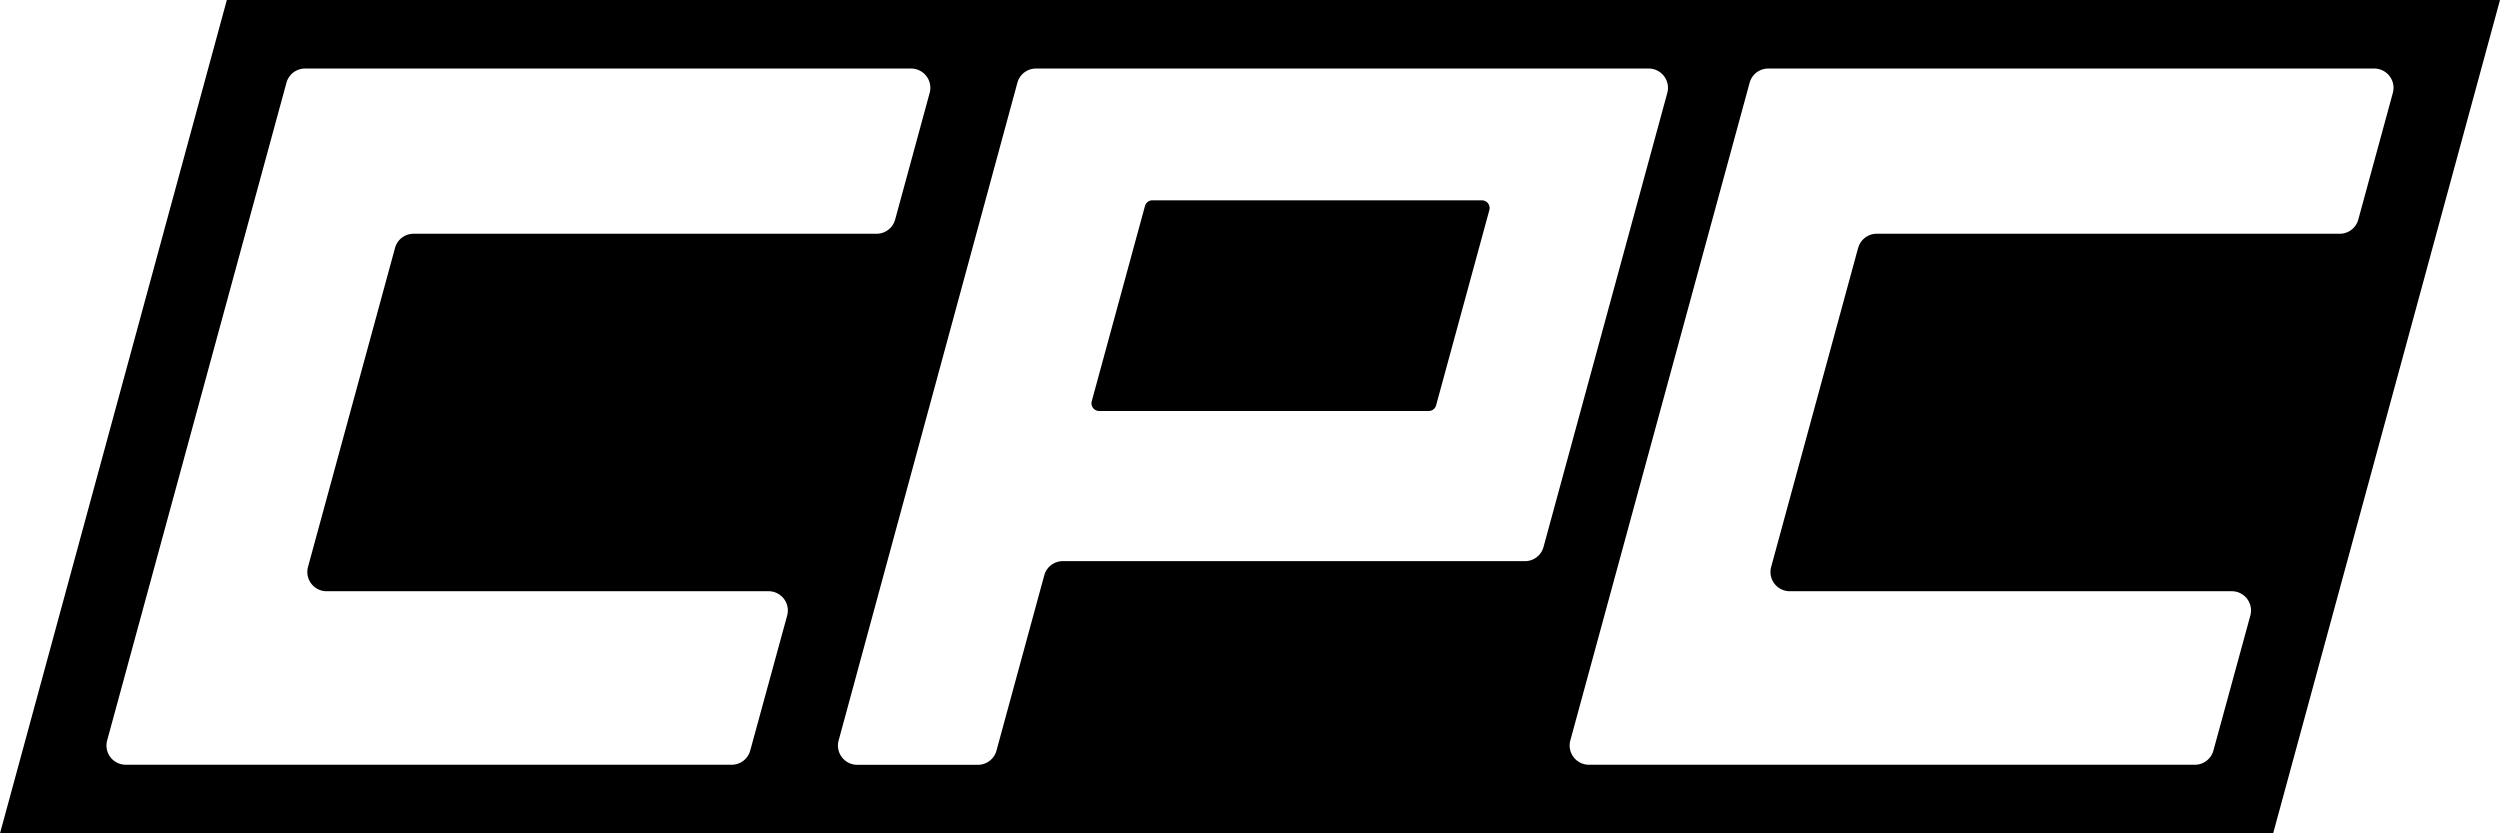
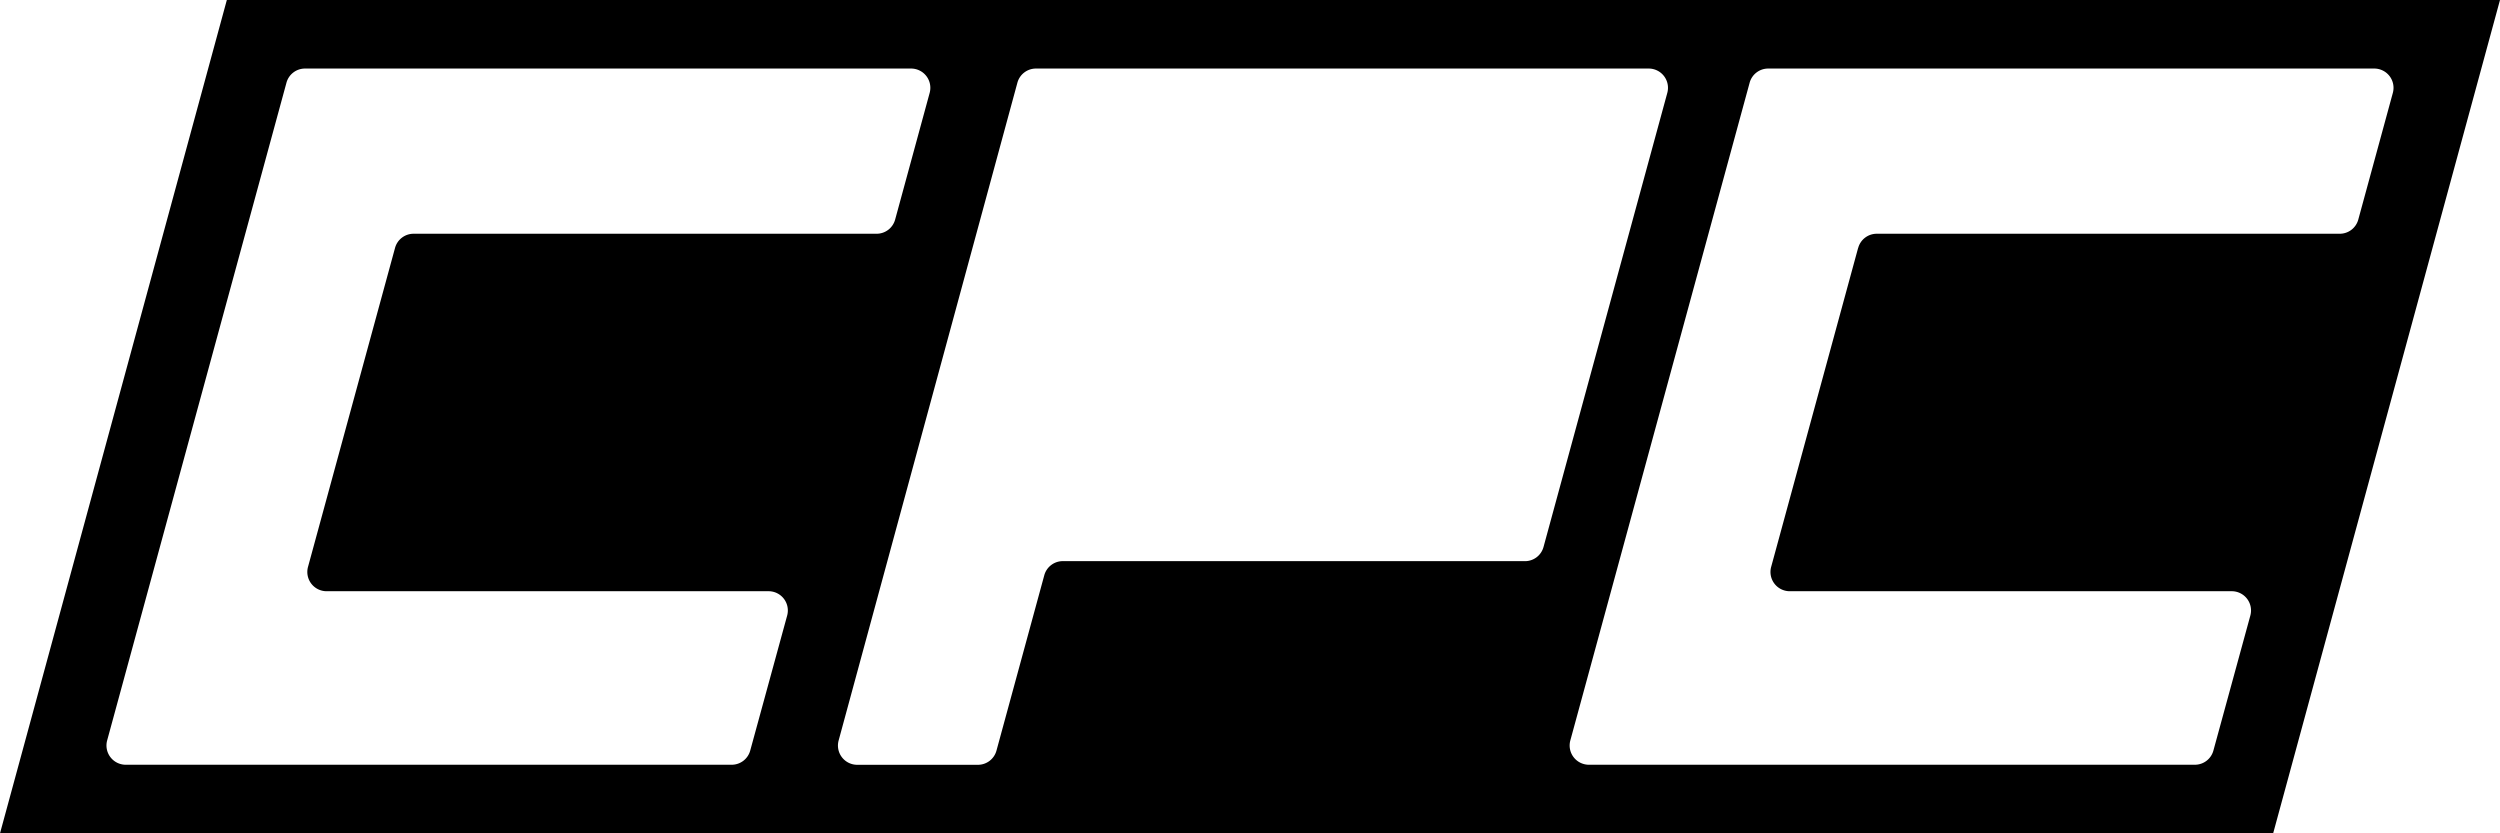
<svg xmlns="http://www.w3.org/2000/svg" width="88" height="29.333">
  <defs>
    <clipPath id="a">
      <path fill="none" d="M0 0h88v29.333H0z" />
    </clipPath>
  </defs>
  <g data-name="グループ 1">
    <g data-name="リピートグリッド 30" clip-path="url(#a)">
      <path data-name="パス 1" d="M7.985-.001 0 29.333h80.015L88-.001Zm17.776 26.92H4.424a.678.678 0 0 1-.652-.857l6.311-23.149a.676.676 0 0 1 .652-.5h21.337a.678.678 0 0 1 .652.857l-1.215 4.458a.676.676 0 0 1-.652.5h-16.3a.676.676 0 0 0-.652.5l-3.063 11.226a.678.678 0 0 0 .652.857h15.562a.678.678 0 0 1 .652.857l-1.3 4.751a.676.676 0 0 1-.652.5m27.924-7.167H37.41a.676.676 0 0 0-.652.5l-1.682 6.169a.676.676 0 0 1-.652.5h-4.252a.678.678 0 0 1-.652-.857l6.292-23.151a.676.676 0 0 1 .652-.5h21.573a.678.678 0 0 1 .652.857l-4.357 15.983a.676.676 0 0 1-.652.5M65.406 8.727l-3.061 11.227a.678.678 0 0 0 .652.857H78.56a.678.678 0 0 1 .652.857l-1.3 4.751a.676.676 0 0 1-.652.5H55.928a.678.678 0 0 1-.652-.857l6.311-23.149a.676.676 0 0 1 .652-.5h21.337a.678.678 0 0 1 .652.857l-1.216 4.458a.676.676 0 0 1-.652.5h-16.3a.676.676 0 0 0-.652.5" />
    </g>
-     <path data-name="パス 2" d="M52.164 7.051h-11.6a.271.271 0 0 0-.261.2l-1.874 6.873a.271.271 0 0 0 .261.343h11.6a.271.271 0 0 0 .261-.2l1.874-6.872a.271.271 0 0 0-.261-.343" />
  </g>
</svg>